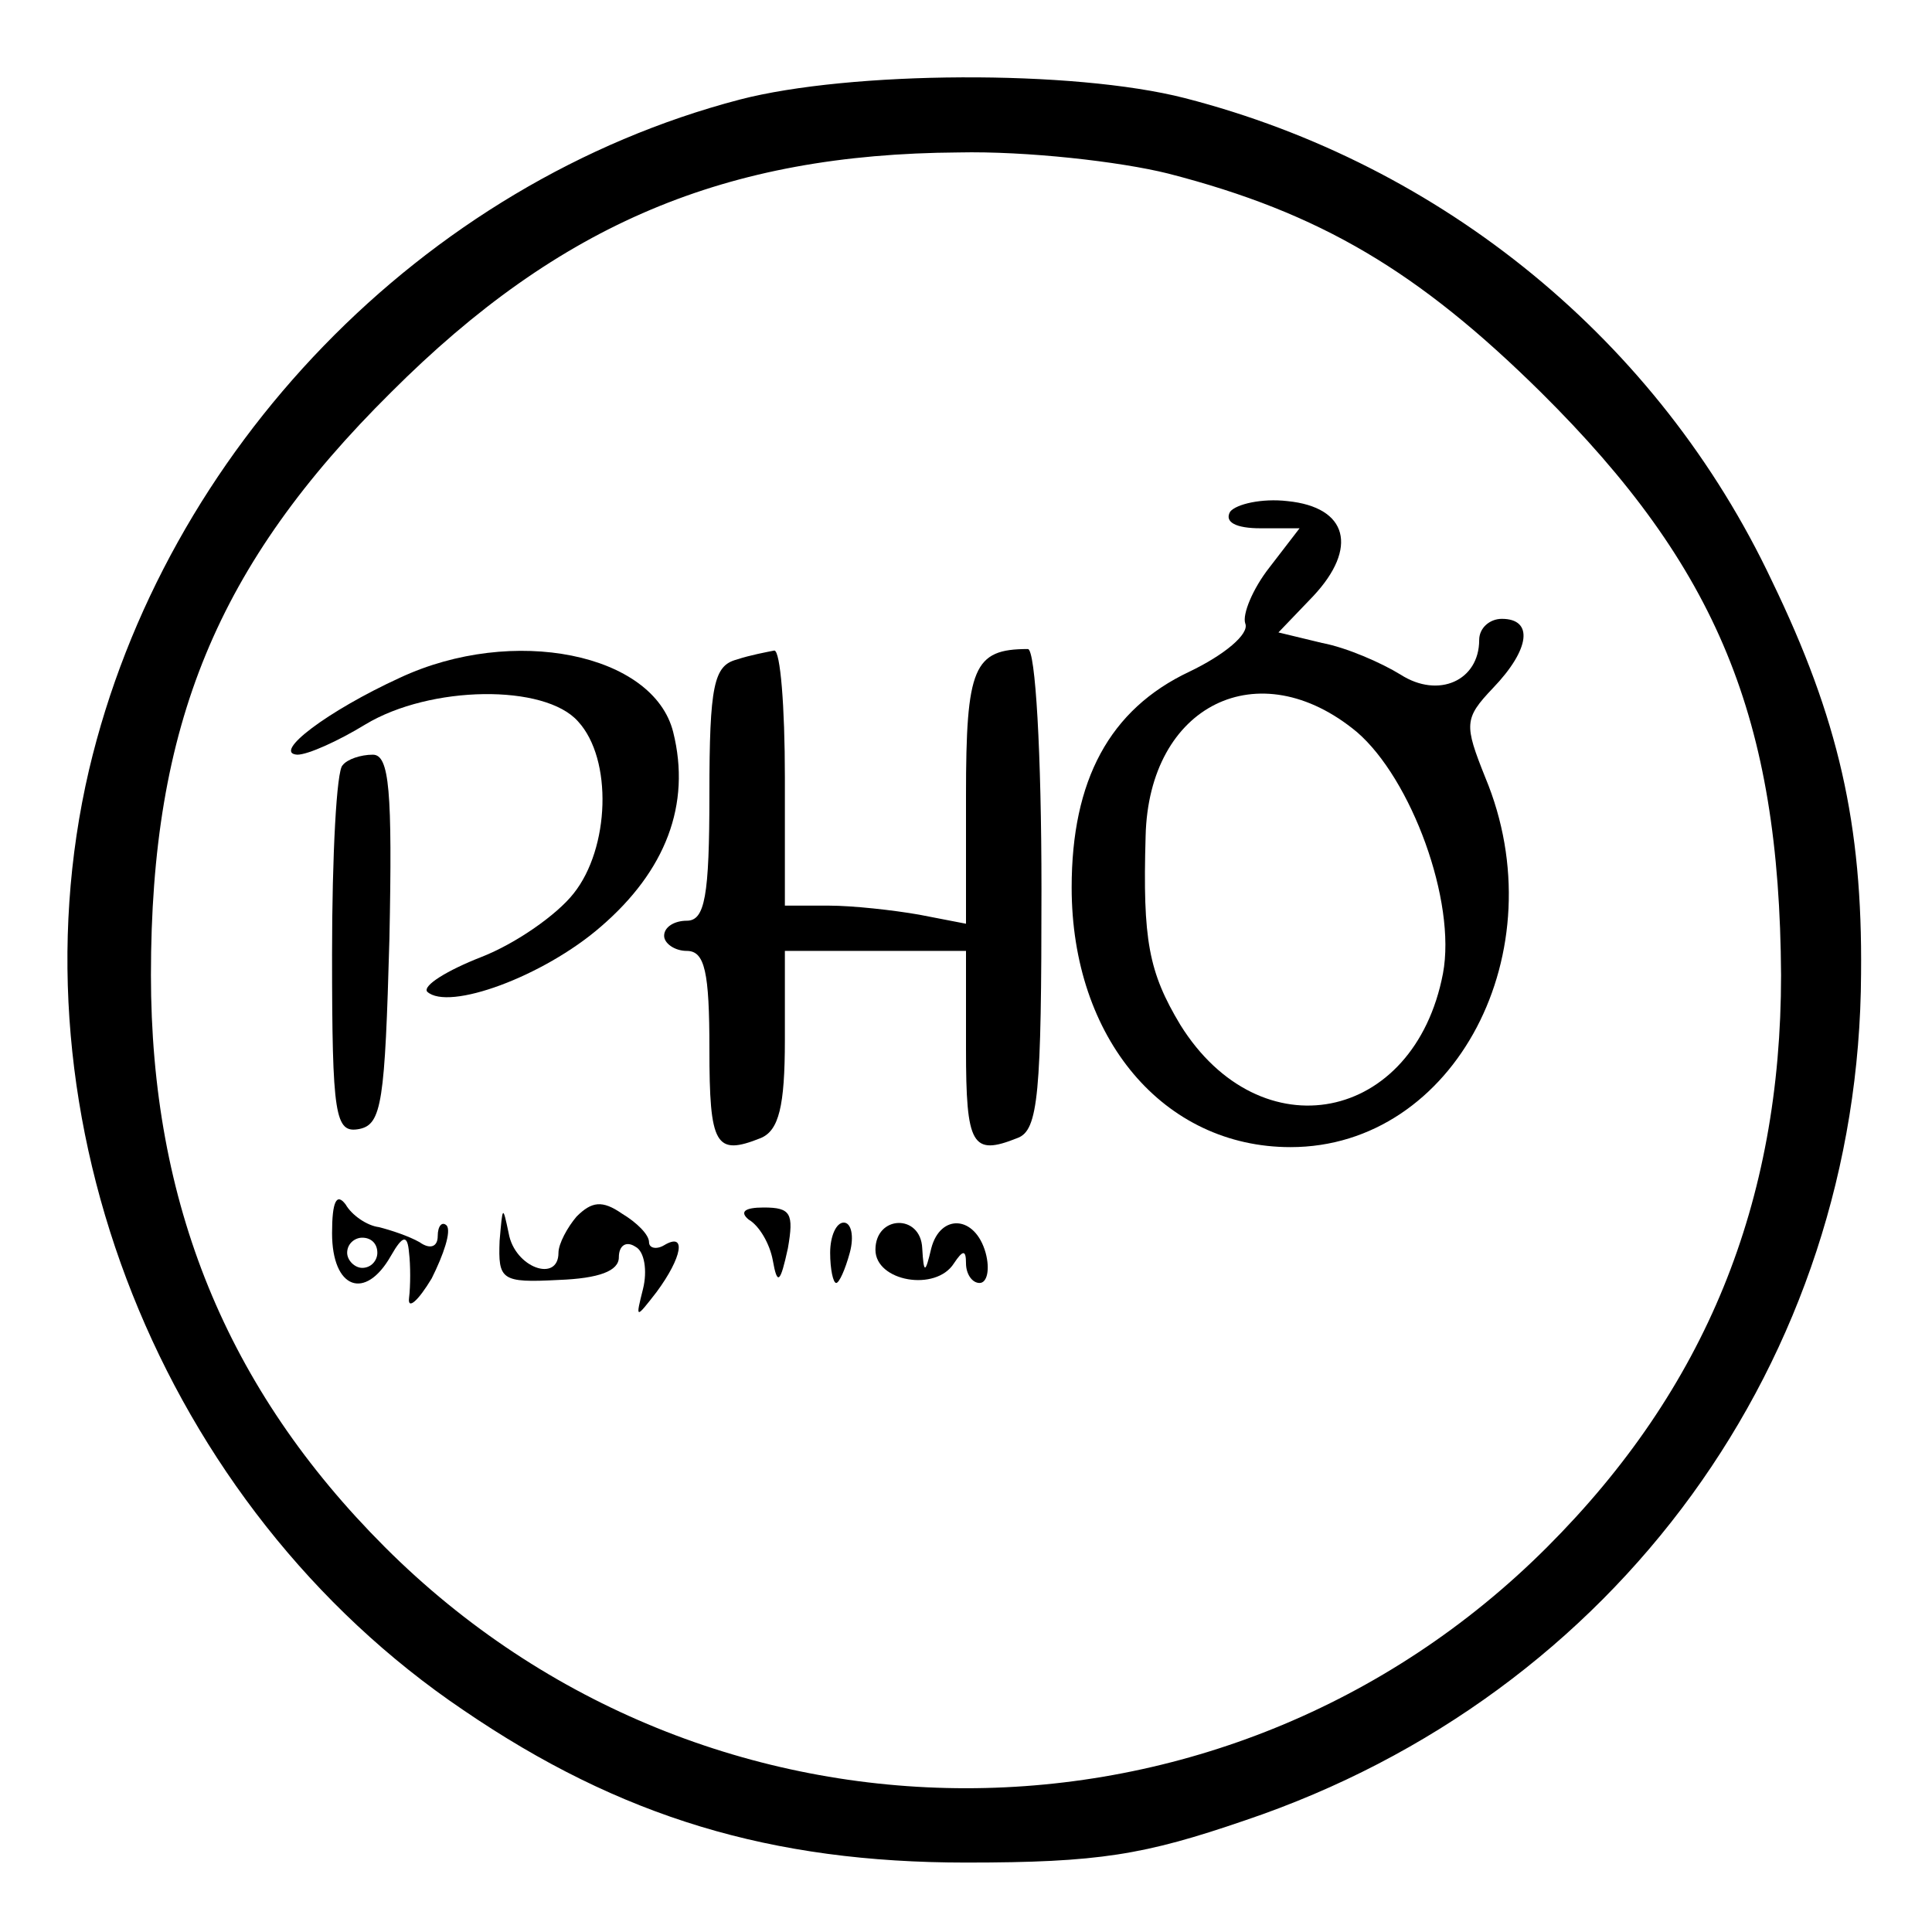
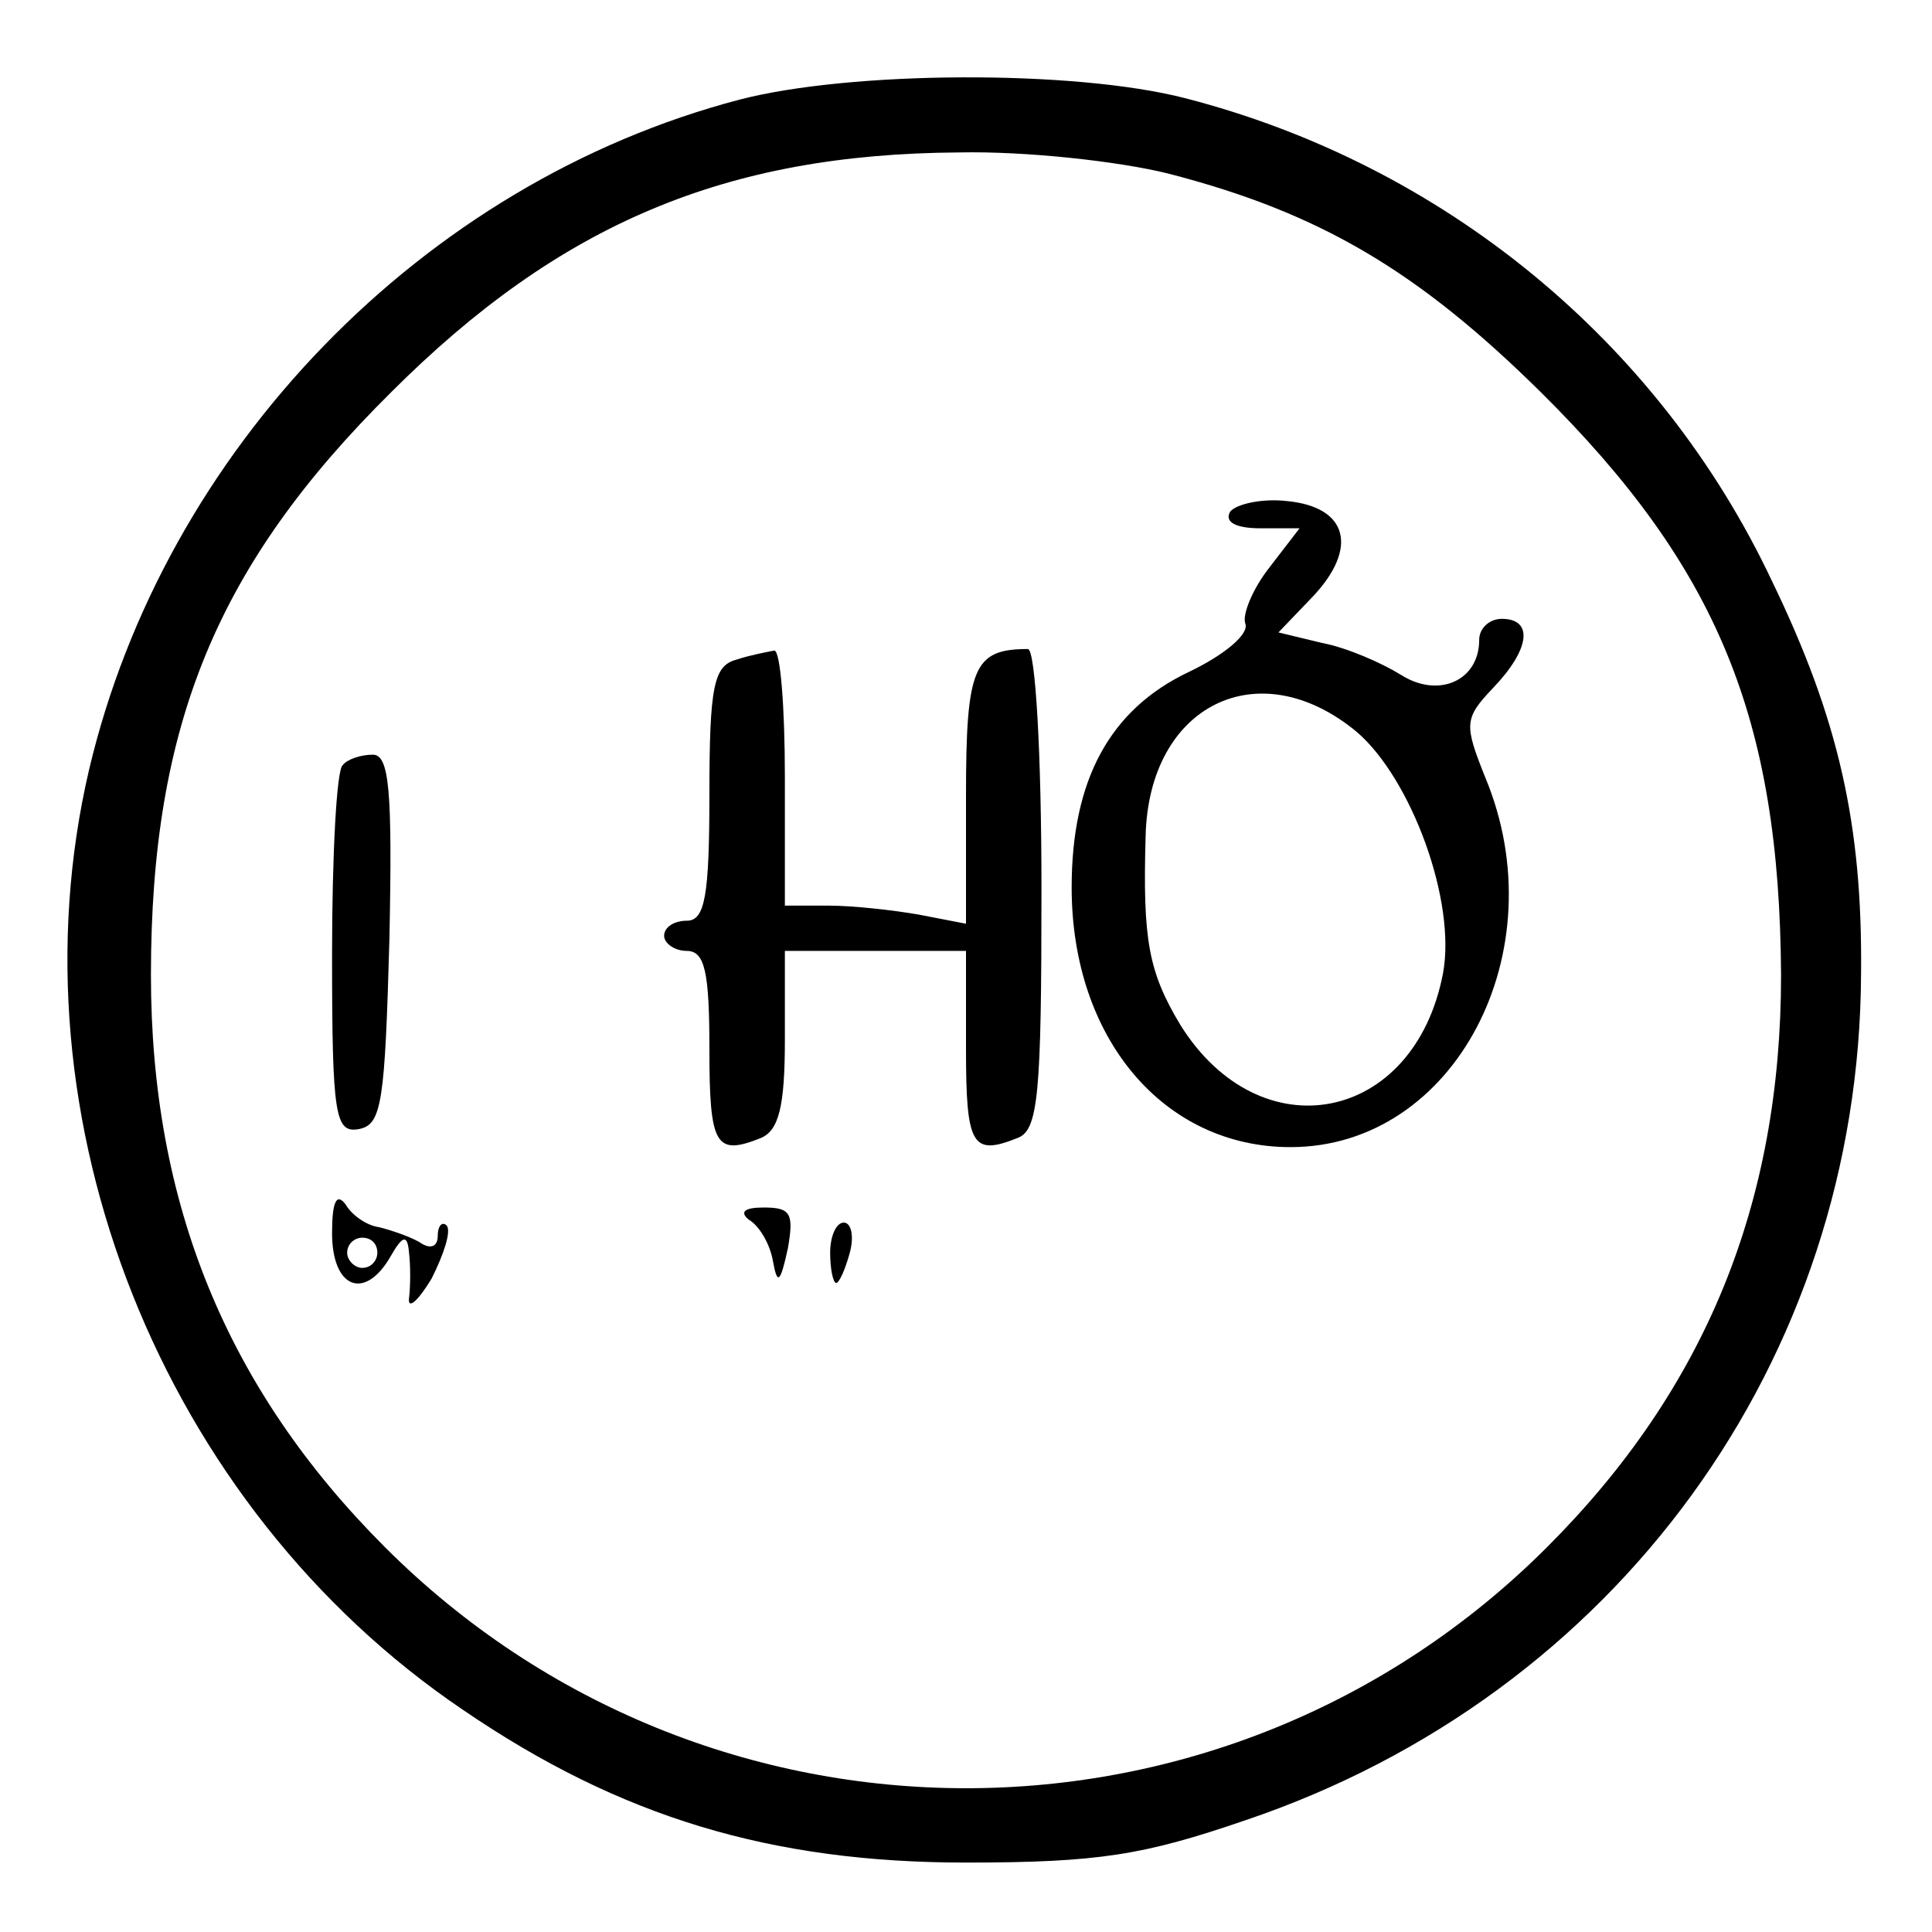
<svg xmlns="http://www.w3.org/2000/svg" version="1.0" width="128pt" height="128pt" viewBox="0 0 128 128" preserveAspectRatio="xMidYMid meet">
  <g transform="translate(0,128) scale(0.1,-0.1)" fill="#000000" stroke="none">
    <path d="M490 1214 c-210 -55 -381 -232 -431 -444 -54 -231 48 -488 248 -623 104 -71 204 -101 333 -101 88 0 118 5 185 28 246 83 407 305 408 561 1 99 -15 169 -59 260 -75 159 -218 276 -389 320 -74 19 -222 18 -295 -1z m284 -49 c101 -26 166 -65 247 -145 117 -116 158 -216 159 -386 0 -151 -50 -274 -155 -379 -213 -213 -557 -213 -770 0 -105 105 -155 228 -155 379 0 166 44 272 159 386 112 112 222 158 376 159 45 1 107 -6 139 -14z" />
    <path d="M815 941 c-4 -7 4 -11 20 -11 l26 0 -20 -26 c-11 -14 -18 -31 -16 -37 3 -7 -14 -21 -37 -32 -53 -25 -78 -72 -78 -143 0 -100 61 -172 145 -172 109 0 177 130 129 245 -14 35 -14 39 5 59 25 26 27 46 6 46 -8 0 -15 -6 -15 -14 0 -27 -27 -39 -52 -23 -13 8 -36 18 -52 21 l-29 7 23 24 c30 32 23 59 -17 63 -17 2 -34 -2 -38 -7z m84 -146 c36 -31 66 -112 57 -160 -19 -99 -121 -119 -174 -34 -21 35 -25 56 -23 125 2 87 75 123 140 69z" />
-     <path d="M265 831 c-48 -22 -85 -50 -68 -51 7 0 27 9 45 20 43 26 119 27 141 2 23 -25 21 -84 -3 -114 -11 -14 -38 -33 -61 -42 -23 -9 -39 -19 -36 -23 14 -13 77 10 115 43 43 37 60 81 48 129 -13 52 -106 71 -181 36z" />
+     <path d="M265 831 z" />
    <path d="M488 843 c-15 -4 -18 -17 -18 -89 0 -68 -3 -84 -15 -84 -8 0 -15 -4 -15 -10 0 -5 7 -10 15 -10 12 0 15 -14 15 -65 0 -64 4 -71 34 -59 12 5 16 21 16 65 l0 59 60 0 60 0 0 -65 c0 -64 4 -71 34 -59 14 5 16 29 16 165 0 90 -4 159 -9 159 -36 0 -41 -12 -41 -97 l0 -85 -31 6 c-17 3 -44 6 -60 6 l-29 0 0 85 c0 47 -3 84 -7 84 -5 -1 -16 -3 -25 -6z" />
    <path d="M227 773 c-4 -3 -7 -60 -7 -125 0 -108 2 -119 18 -116 15 3 17 18 20 126 2 98 0 122 -11 122 -8 0 -17 -3 -20 -7z" />
    <path d="M220 463 c0 -37 22 -45 39 -15 8 14 11 14 12 2 1 -8 1 -22 0 -30 -1 -8 6 -2 15 13 8 16 13 31 10 35 -3 3 -6 0 -6 -7 0 -7 -5 -9 -12 -4 -7 4 -19 8 -27 10 -8 1 -18 8 -22 15 -6 8 -9 2 -9 -19z m30 -13 c0 -5 -4 -10 -10 -10 -5 0 -10 5 -10 10 0 6 5 10 10 10 6 0 10 -4 10 -10z" />
-     <path d="M382 474 c-6 -7 -12 -18 -12 -24 0 -20 -29 -10 -33 13 -4 19 -4 18 -6 -5 -1 -26 1 -28 39 -26 27 1 40 6 40 15 0 8 5 11 11 7 6 -3 8 -16 5 -28 -5 -20 -5 -20 9 -2 17 23 20 40 5 31 -5 -3 -10 -2 -10 2 0 5 -8 13 -18 19 -13 9 -20 8 -30 -2z" />
    <path d="M496 472 c7 -4 14 -16 16 -27 3 -17 5 -15 10 8 4 23 2 27 -16 27 -13 0 -16 -3 -10 -8z" />
    <path d="M550 450 c0 -11 2 -20 4 -20 2 0 6 9 9 20 3 11 1 20 -4 20 -5 0 -9 -9 -9 -20z" />
-     <path d="M580 452 c0 -21 40 -28 52 -9 6 9 8 9 8 0 0 -7 4 -13 9 -13 5 0 7 9 4 20 -7 25 -30 26 -36 3 -4 -17 -5 -17 -6 0 -1 23 -31 22 -31 -1z" />
  </g>
</svg>